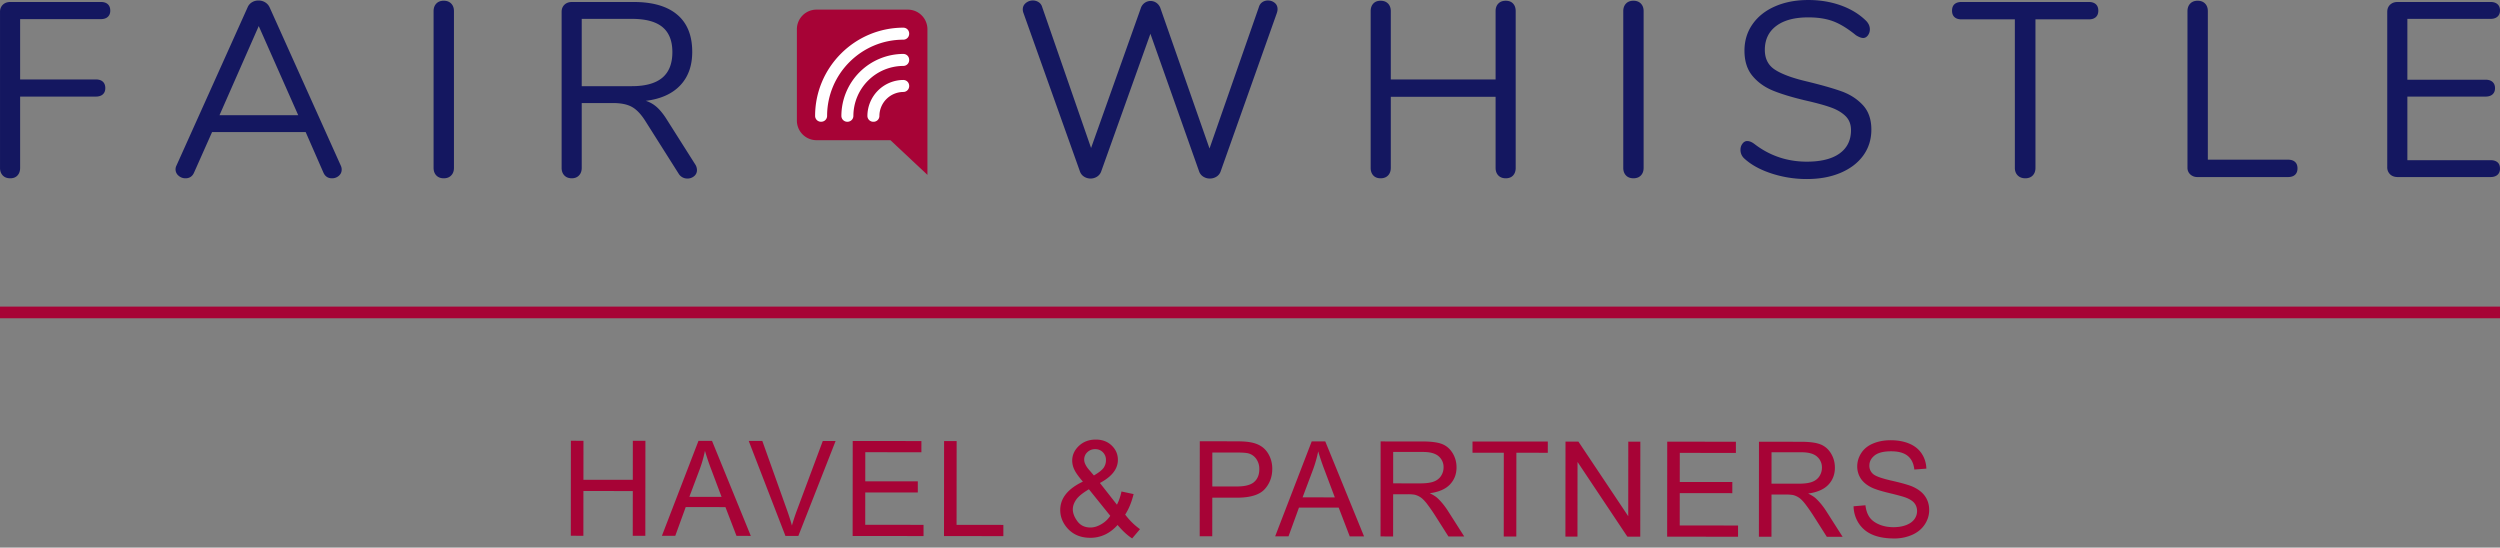
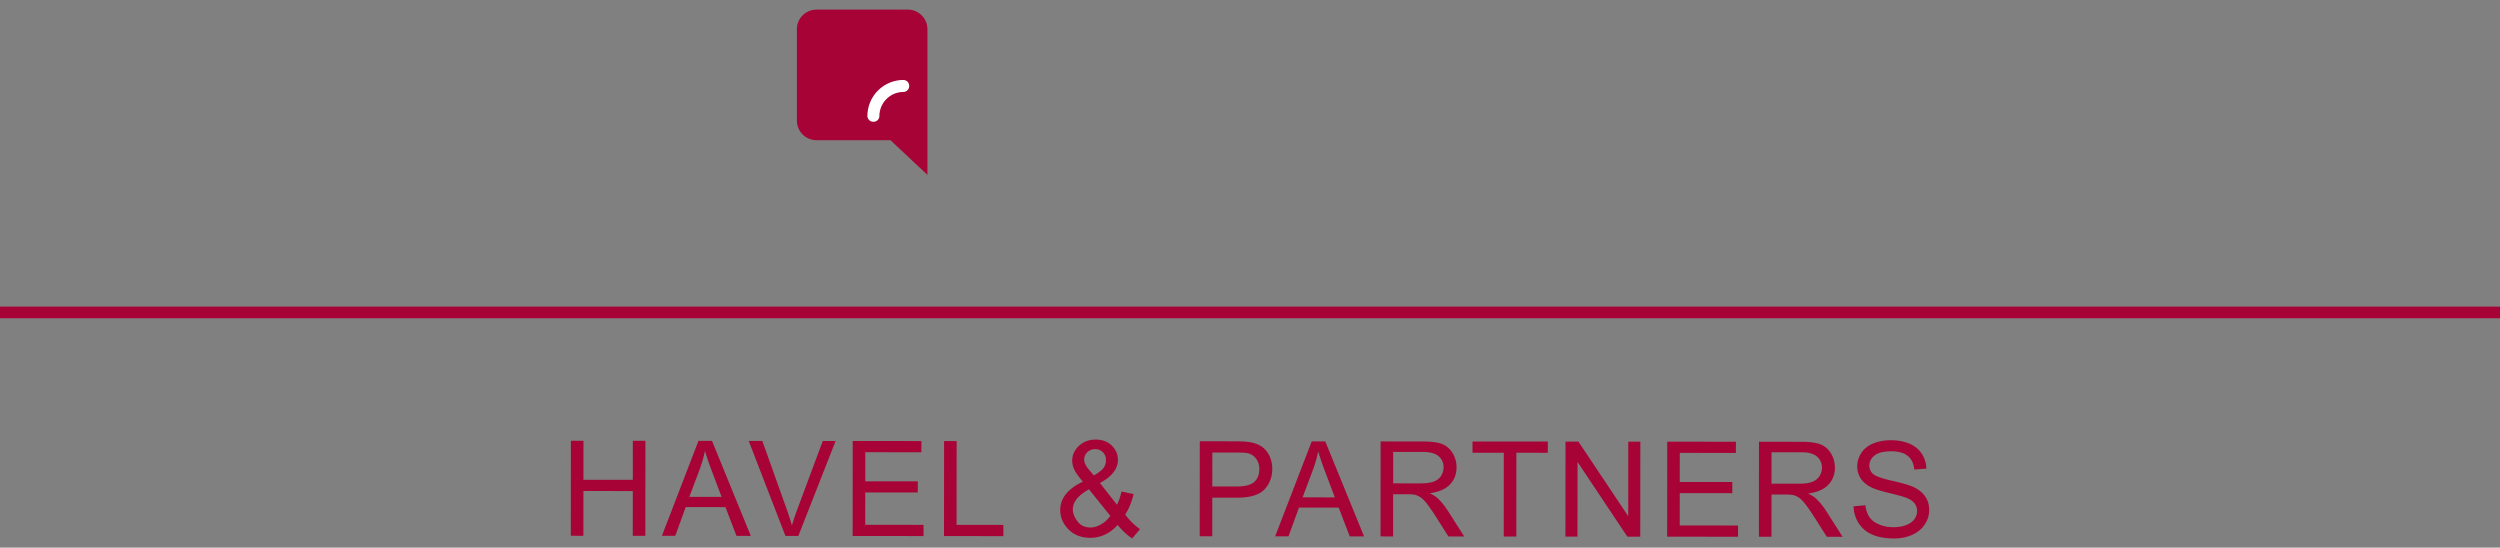
<svg xmlns="http://www.w3.org/2000/svg" viewBox="0 0 210 46" fill-rule="evenodd" clip-rule="evenodd" stroke-linejoin="round" stroke-miterlimit="2">
  <rect x="0" y="0" width="210" height="46" fill="#808080" stroke="none" />
-   <path d="M.23 14.736c-.153-.16-.229-.372-.229-.637V1c0-.25.08-.452.239-.604C.4.242.614.166.876.166H8.47c.251 0 .445.062.584.187.138.125.208.307.208.543 0 .223-.07.396-.208.521-.139.126-.333.189-.584.189H1.691v5.068h6.362c.249 0 .445.062.584.187.138.127.208.307.208.544 0 .222-.07.395-.208.521-.139.125-.335.187-.584.187H1.691v5.986c0 .265-.074.477-.22.637-.145.161-.352.241-.615.241-.264 0-.474-.08-.626-.241zM25.051 9.677l-3.317-7.488-3.296 7.488h6.613zm3.651 4.569c0 .208-.08.383-.241.522a.848.848 0 01-.574.209c-.347 0-.59-.167-.73-.501l-1.48-3.38h-7.864l-1.503 3.38c-.138.334-.382.501-.729.501a.86.86 0 01-.585-.221.68.68 0 01-.25-.529c0-.113.028-.225.084-.335L20.795.626a.91.91 0 01.376-.439c.166-.098.347-.145.542-.145.209 0 .396.051.563.156a.96.96 0 01.376.428l5.966 13.266c.055.11.084.229.084.354zM36.651 14.736c-.154-.16-.23-.372-.23-.637V.938c0-.264.076-.476.23-.637.152-.159.36-.24.625-.24.264 0 .472.081.625.24.155.161.231.373.231.637v13.161c0 .265-.076.477-.231.637-.153.161-.361.241-.625.241-.265 0-.473-.08-.625-.241zM53.079 7.238c1.14 0 1.992-.238 2.556-.71.562-.472.844-1.19.844-2.149 0-.945-.278-1.648-.834-2.107-.556-.458-1.411-.687-2.566-.687h-4.214v5.653h4.214zm5.466 7.05a.63.63 0 01-.24.51.84.84 0 01-.552.199.845.845 0 01-.752-.417l-2.796-4.422c-.361-.57-.737-.963-1.126-1.178-.389-.216-.918-.324-1.585-.324h-2.629V14.1c0 .265-.075.476-.229.636-.153.161-.354.24-.605.24-.264 0-.472-.079-.626-.24-.152-.16-.229-.371-.229-.636V1.001c0-.251.079-.453.24-.606.159-.152.371-.228.635-.228h5.174c1.599 0 2.82.354 3.661 1.063.842.709 1.262 1.752 1.262 3.128 0 1.169-.337 2.108-1.011 2.816-.676.71-1.638 1.142-2.89 1.295.348.11.661.291.94.541.277.251.555.598.833 1.043l2.378 3.755a.882.882 0 01.147.48zM106.042.177a.818.818 0 01.459-.136c.222 0 .413.067.574.199.16.131.24.308.24.532 0 .096-.021.208-.063.333l-4.715 13.286a.843.843 0 01-.355.45 1.033 1.033 0 01-.562.156c-.195 0-.375-.052-.542-.156a.843.843 0 01-.355-.45L96.634 2.837l-4.13 11.554a.852.852 0 01-.355.45 1.005 1.005 0 01-.542.156 1.01 1.01 0 01-.542-.156.841.841 0 01-.354-.45L85.976 1.105a.89.89 0 01-.063-.314c0-.222.087-.402.26-.541a.928.928 0 01.594-.209c.167 0 .324.045.47.136a.696.696 0 01.303.407l4.11 11.847L95.821.708a.877.877 0 01.334-.468.854.854 0 011.001.01.946.946 0 01.334.479l4.109 11.745L105.75.584a.724.724 0 01.292-.407zM127.1.302c.146.16.218.371.218.636V14.1c0 .264-.072.477-.218.637-.146.159-.351.24-.616.24-.263 0-.472-.081-.625-.24-.154-.16-.229-.373-.229-.637V8.133h-8.803V14.1c0 .264-.077.477-.229.637-.155.159-.362.24-.627.24-.264 0-.468-.081-.614-.24-.148-.16-.221-.373-.221-.637V.938c0-.265.073-.476.221-.636.146-.16.35-.239.614-.239.265 0 .472.079.627.239.152.16.229.371.229.636v5.737h8.803V.938c0-.265.075-.476.229-.636.153-.16.362-.239.625-.239.265 0 .47.079.616.239zM136.583 14.737c-.152-.16-.229-.373-.229-.637V.938c0-.263.077-.476.229-.636.152-.159.362-.24.626-.24.263 0 .472.081.626.24.153.16.229.373.229.636V14.1c0 .264-.076.477-.229.637-.154.16-.363.239-.626.239-.264 0-.474-.079-.626-.239zM148.798 14.569c-.953-.312-1.714-.733-2.284-1.261a.957.957 0 01-.313-.731c0-.194.056-.363.167-.51.111-.147.243-.22.397-.22.179 0 .374.077.583.229 1.293 1.002 2.767 1.503 4.423 1.503 1.196 0 2.114-.23 2.753-.688.639-.46.96-1.112.96-1.962 0-.485-.154-.879-.459-1.178-.306-.299-.71-.539-1.21-.719-.5-.181-1.175-.368-2.023-.563-1.14-.265-2.077-.543-2.807-.835-.729-.292-1.32-.709-1.772-1.252-.453-.541-.678-1.252-.678-2.127 0-.834.225-1.576.678-2.222.452-.646 1.084-1.147 1.897-1.501.815-.355 1.742-.532 2.786-.532.973 0 1.88.149 2.722.448.841.3 1.547.727 2.117 1.283.223.222.333.466.333.729a.822.822 0 01-.166.512c-.111.146-.243.219-.396.219-.154 0-.355-.076-.604-.23-.683-.556-1.315-.945-1.9-1.168-.584-.221-1.286-.333-2.106-.333-1.154 0-2.051.239-2.691.719-.639.48-.959 1.151-.959 2.012 0 .739.28 1.291.844 1.659.564.369 1.429.692 2.597.971 1.265.305 2.26.588 2.982.844.724.258 1.326.644 1.806 1.159.479.513.719 1.202.719 2.064 0 .82-.226 1.543-.677 2.17-.452.626-1.089 1.112-1.909 1.46-.82.347-1.76.521-2.816.521a9.505 9.505 0 01-2.994-.47zM169.488 14.737c-.16-.16-.24-.373-.24-.637V1.626h-4.484c-.251 0-.446-.061-.586-.188-.138-.124-.206-.305-.206-.541 0-.236.068-.419.206-.544.14-.124.335-.186.586-.186h10.7c.251 0 .445.062.584.186.14.125.21.308.21.544 0 .236-.07.417-.21.541-.139.127-.333.188-.584.188h-4.485V14.1c0 .264-.076.477-.228.637-.154.16-.361.239-.625.239-.266 0-.477-.079-.638-.239zM183.988 14.653a.736.736 0 01-.24-.573V.938c0-.264.077-.476.23-.636.152-.159.361-.24.625-.24s.473.081.626.24c.154.16.229.372.229.636v12.475h6.738c.251 0 .445.061.584.187.139.125.209.306.209.542 0 .237-.07.418-.209.543-.139.124-.333.187-.584.187h-7.613a.85.85 0 01-.595-.219zM200.769 14.643a.8.8 0 01-.24-.606V1.001c0-.251.08-.452.24-.605.16-.153.373-.23.637-.23h7.801c.251 0 .445.063.584.188.139.124.209.299.209.521 0 .224-.07.397-.209.521-.139.126-.333.189-.584.189h-6.987v5.11h6.569c.25 0 .445.063.584.187.14.127.209.3.209.523 0 .222-.069.396-.209.522-.139.124-.334.186-.584.186h-6.569v5.341h6.987c.251 0 .445.059.584.178.139.117.209.294.209.531 0 .222-.07.396-.209.521-.139.126-.333.188-.584.188h-7.801c-.264 0-.477-.076-.637-.229z" fill="#141760" fill-rule="nonzero" />
  <path d="M77.904 2.459A1.65 1.65 0 0076.253.808h-7.665a1.65 1.65 0 00-1.65 1.651v7.666a1.65 1.65 0 001.65 1.651h6.209l3.107 2.913V2.459z" fill="#a70336" fill-rule="nonzero" />
-   <path d="M68.469 9.725a.492.492 0 00.504.502c.091 0 .18-.022.259-.068a.49.49 0 00.245-.432c.007-3.519 2.877-6.388 6.395-6.394a.491.491 0 00.432-.246.529.529 0 00-.002-.521.49.49 0 00-.431-.242h-.001c-4.071.01-7.392 3.33-7.401 7.401zm7.402-6.67v-.001.001z" fill="#fff" fill-rule="nonzero" />
-   <path d="M75.87 4.53h.001c.183 0 .344.091.432.242a.529.529 0 01.001.521.491.491 0 01-.431.245 4.212 4.212 0 00-4.189 4.19.489.489 0 01-.245.431.515.515 0 01-.521-.001.491.491 0 01-.242-.432A5.223 5.223 0 0175.87 4.53z" fill="#fff" fill-rule="nonzero" />
  <path d="M75.867 6.717h.005c.181 0 .341.089.43.239a.528.528 0 01.004.522.492.492 0 01-.43.247h-.001a2.025 2.025 0 00-2.005 2.006.491.491 0 01-.503.497h-.004a.493.493 0 01-.501-.505 3.035 3.035 0 013.005-3.006z" fill="#fff" fill-rule="nonzero" />
  <path d="M47.948 45.004l.007-7.98 1.056.001-.003 3.277 4.147.003.003-3.277 1.057.001-.007 7.98-1.057-.001.004-3.76-4.148-.003-.003 3.76-1.056-.001zM55.6 45.009l3.072-7.977 1.137.001 3.259 7.983-1.202-.001-.929-2.418-3.337-.003-.878 2.416-1.122-.001zm2.305-3.275l2.706.002-.831-2.21a21.816 21.816 0 01-.565-1.656c-.102.512-.246 1.02-.431 1.525l-.879 2.339zM65.977 45.019l-3.085-7.983 1.142.001 2.07 5.799c.166.464.305.9.418 1.307.124-.436.267-.87.431-1.306l2.161-5.795 1.077.001-3.131 7.977-1.083-.001zM71.621 45.023l.007-7.98 5.77.005-.001.942-4.713-.004-.002 2.444 4.414.004-.001.936-4.414-.004-.002 2.717 4.898.004v.941l-5.956-.005zM79.296 45.03l.007-7.98h1.055l-.006 7.038 3.931.004-.001.942-4.986-.004zM93.876 44.1c-.323.36-.675.628-1.057.806a2.85 2.85 0 01-1.236.269c-.816-.001-1.463-.276-1.941-.828-.389-.451-.582-.954-.582-1.509.001-.493.16-.939.477-1.336.318-.396.793-.746 1.425-1.045-.359-.415-.598-.751-.718-1.009a1.761 1.761 0 01-.179-.745c0-.479.189-.896.565-1.25.375-.352.848-.529 1.418-.529.544.001.99.167 1.335.501.347.335.52.736.519 1.204 0 .759-.503 1.406-1.509 1.942l1.43 1.824c.164-.319.291-.688.382-1.11l1.018.219c-.175.697-.411 1.27-.709 1.721.366.486.781.894 1.246 1.225l-.659.777c-.397-.254-.804-.63-1.225-1.127zm-.614-.775l-1.794-2.226c-.531.314-.889.608-1.074.878-.185.269-.277.537-.278.803 0 .322.128.659.386 1.007.257.349.622.523 1.094.523.294 0 .598-.09.911-.274.314-.182.566-.419.755-.711zm-1.374-3.386c.424-.249.7-.469.825-.657.125-.19.188-.398.188-.626a.9.9 0 00-.259-.667.877.877 0 00-.644-.26.914.914 0 00-.661.256.836.836 0 00-.265.626c0 .124.032.253.095.389.063.137.158.281.286.433l.435.506zM100.775 45.047l.007-7.98 3.01.003c.529 0 .935.025 1.214.077.391.065.72.19.984.374.265.183.479.439.64.77.161.33.241.693.241 1.089-.001.679-.217 1.253-.649 1.723-.433.469-1.213.704-2.341.703l-2.048-.002-.003 3.244-1.055-.001zm1.059-4.186l2.064.002c.681 0 1.166-.125 1.453-.379.288-.254.431-.612.431-1.072a1.442 1.442 0 00-.252-.858 1.19 1.19 0 00-.667-.472c-.178-.046-.506-.07-.985-.07l-2.042-.002-.002 2.851zM107.113 45.052l3.072-7.977 1.137.001 3.259 7.983-1.202-.001-.929-2.418-3.337-.003-.878 2.416-1.122-.001zm2.305-3.275l2.706.003-.831-2.211a21.816 21.816 0 01-.565-1.656c-.102.512-.246 1.02-.431 1.525l-.879 2.339zM115.965 45.06l.007-7.98 3.538.003c.71.001 1.251.072 1.621.215.37.146.665.398.887.761.221.363.332.764.331 1.203-.001.566-.184 1.044-.551 1.431-.367.389-.933.635-1.698.739.278.135.491.267.636.398.307.283.6.638.876 1.063l1.385 2.173-1.328-.001-1.054-1.661a15.75 15.75 0 00-.761-1.101c-.2-.254-.379-.432-.536-.534a1.61 1.61 0 00-.482-.213 3.186 3.186 0 00-.588-.039l-1.224-.001-.003 3.545-1.056-.001zm1.06-4.458l2.268.002c.484 0 .861-.048 1.134-.148.272-.1.479-.26.62-.479a1.29 1.29 0 00.213-.715 1.19 1.19 0 00-.41-.932c-.274-.242-.707-.364-1.298-.365l-2.525-.002-.002 2.639zM126.314 45.068l.005-7.038-2.629-.002.001-.942 6.325.005-.001.942-2.639-.002-.006 7.038-1.056-.001zM131.495 45.072l.007-7.98 1.083.001 4.187 6.269.004-6.265 1.013.001-.007 7.98-1.084-.001-4.185-6.274-.006 6.27-1.012-.001zM140.04 45.08l.007-7.98 5.769.005-.001.941-4.713-.004-.002 2.444 4.415.003-.001.937-4.415-.003-.002 2.716 4.899.004-.001.942-5.955-.005zM147.747 45.085l.006-7.979 3.539.003c.711.001 1.252.072 1.621.216.37.144.666.397.888.76.22.363.331.765.33 1.203 0 .566-.184 1.045-.551 1.431-.366.388-.933.634-1.699.739.279.135.492.267.637.398.307.284.6.638.876 1.063l1.386 2.172-1.329-.001-1.054-1.661a15.52 15.52 0 00-.761-1.099c-.2-.255-.379-.433-.536-.535a1.558 1.558 0 00-.482-.212 3.164 3.164 0 00-.588-.04l-1.224-.001-.003 3.544-1.056-.001zm1.06-4.457l2.269.002c.483.001.86-.048 1.133-.148.272-.1.479-.26.62-.478.142-.221.213-.459.213-.717a1.187 1.187 0 00-.41-.931c-.274-.243-.707-.364-1.298-.365l-2.525-.002-.002 2.639zM155.701 42.529l.996-.087c.046.399.157.727.328.982.173.257.439.464.803.622.363.158.771.237 1.224.237.403 0 .758-.058 1.067-.178.309-.12.538-.284.689-.492.15-.208.226-.435.226-.683 0-.25-.072-.469-.217-.656-.145-.187-.384-.344-.717-.472-.215-.083-.688-.214-1.421-.39-.733-.177-1.246-.343-1.541-.5-.38-.199-.664-.447-.85-.742a1.827 1.827 0 01-.28-.995c0-.402.116-.78.344-1.128.229-.351.562-.617 1.002-.798.439-.181.928-.27 1.464-.269.592 0 1.114.095 1.565.286.452.191.799.471 1.042.841.243.371.373.789.391 1.258l-1.013.076c-.053-.505-.238-.886-.551-1.143-.313-.258-.778-.389-1.39-.389-.639-.001-1.105.117-1.397.351-.292.233-.438.515-.438.845a.901.901 0 00.309.708c.203.186.733.376 1.592.57.857.196 1.446.366 1.766.51.464.216.807.486 1.027.816.221.328.332.707.331 1.135 0 .425-.121.824-.365 1.199-.244.376-.593.668-1.048.876a3.666 3.666 0 01-1.538.312c-.723-.001-1.328-.107-1.815-.318a2.533 2.533 0 01-1.149-.951 2.698 2.698 0 01-.436-1.433zM0 25.755h210v.978H0z" fill="#a70336" fill-rule="nonzero" />
</svg>